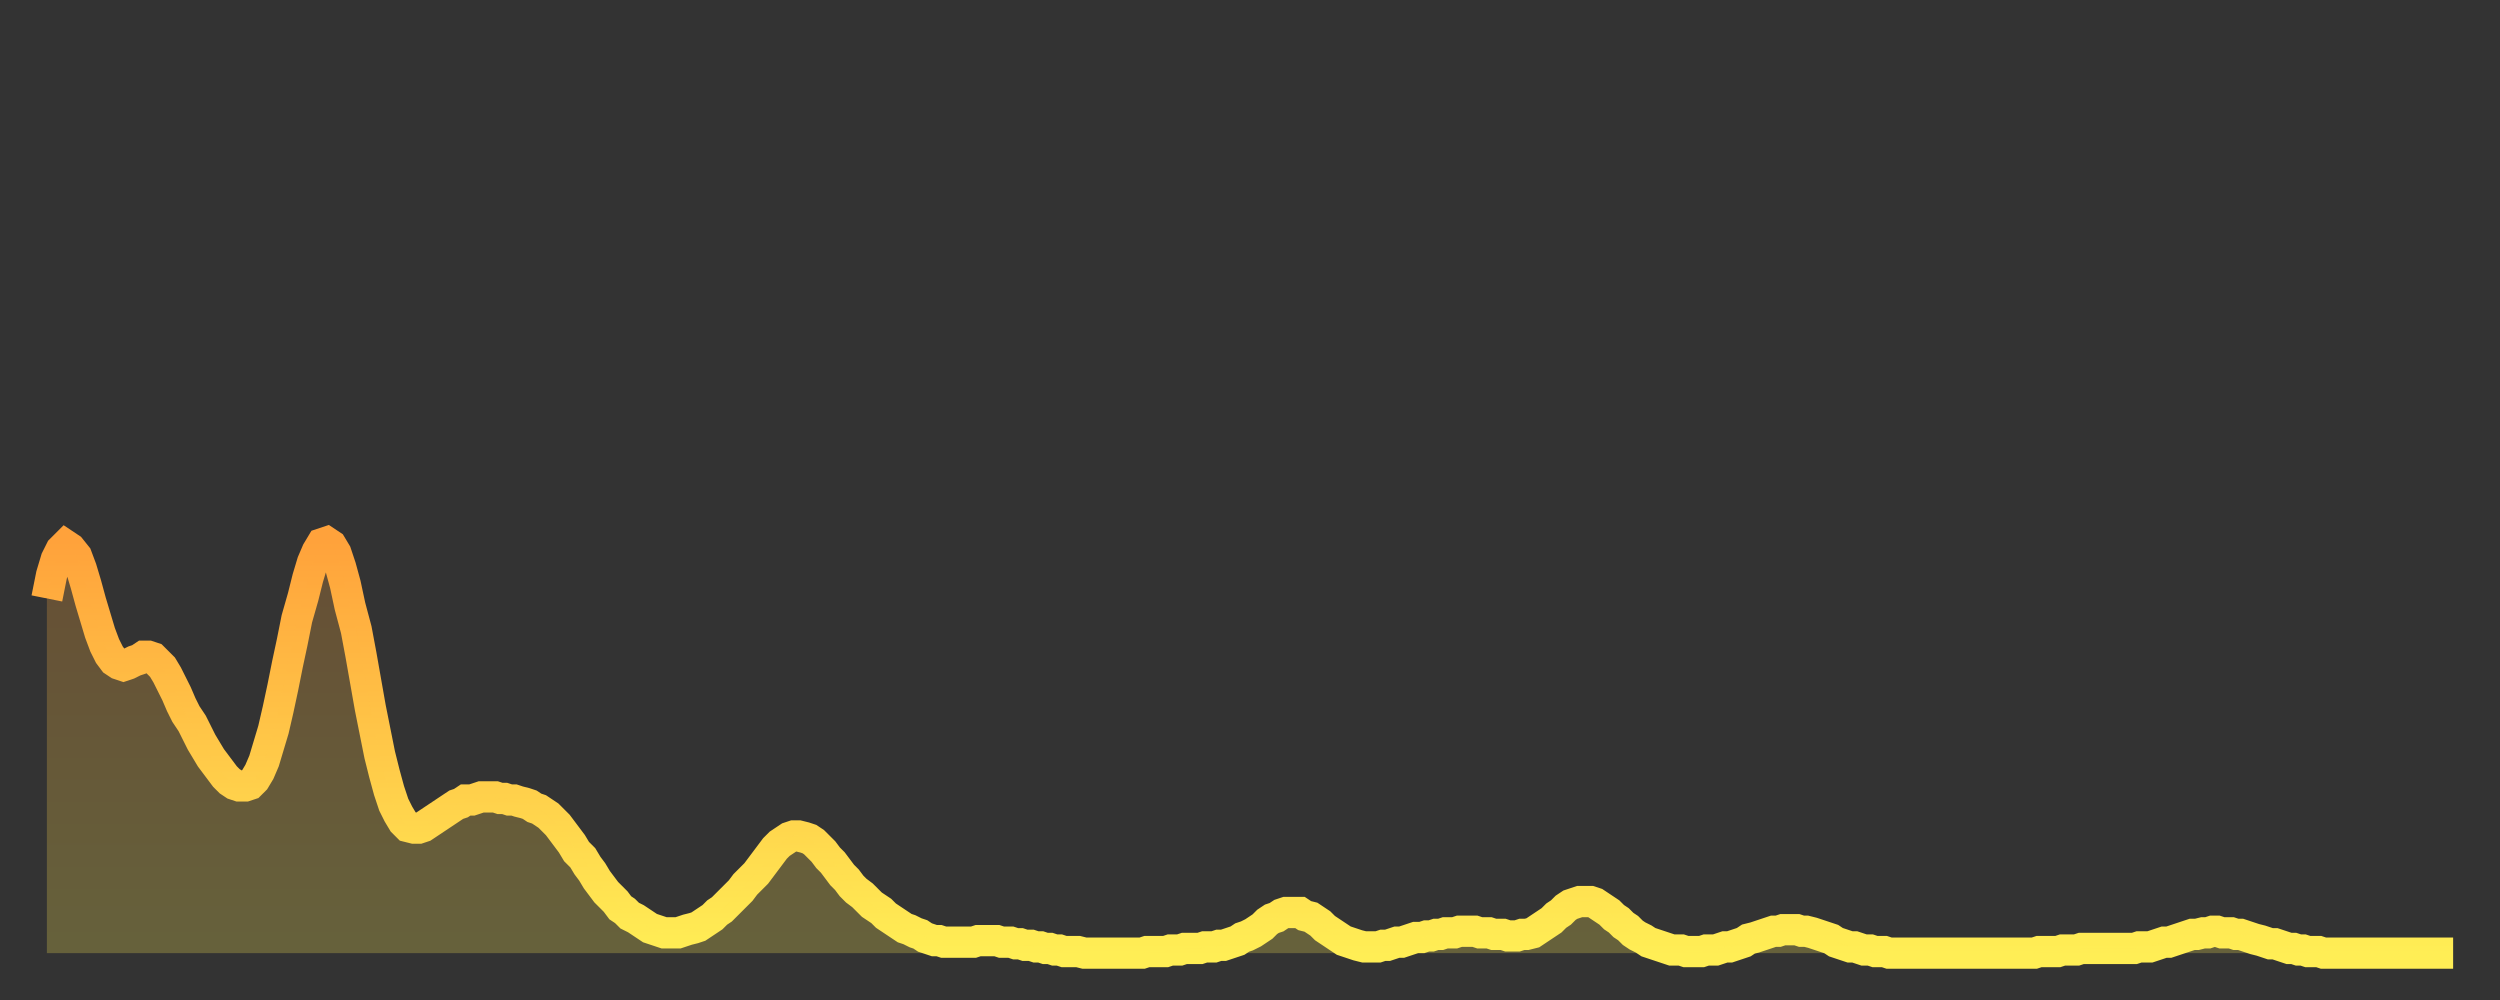
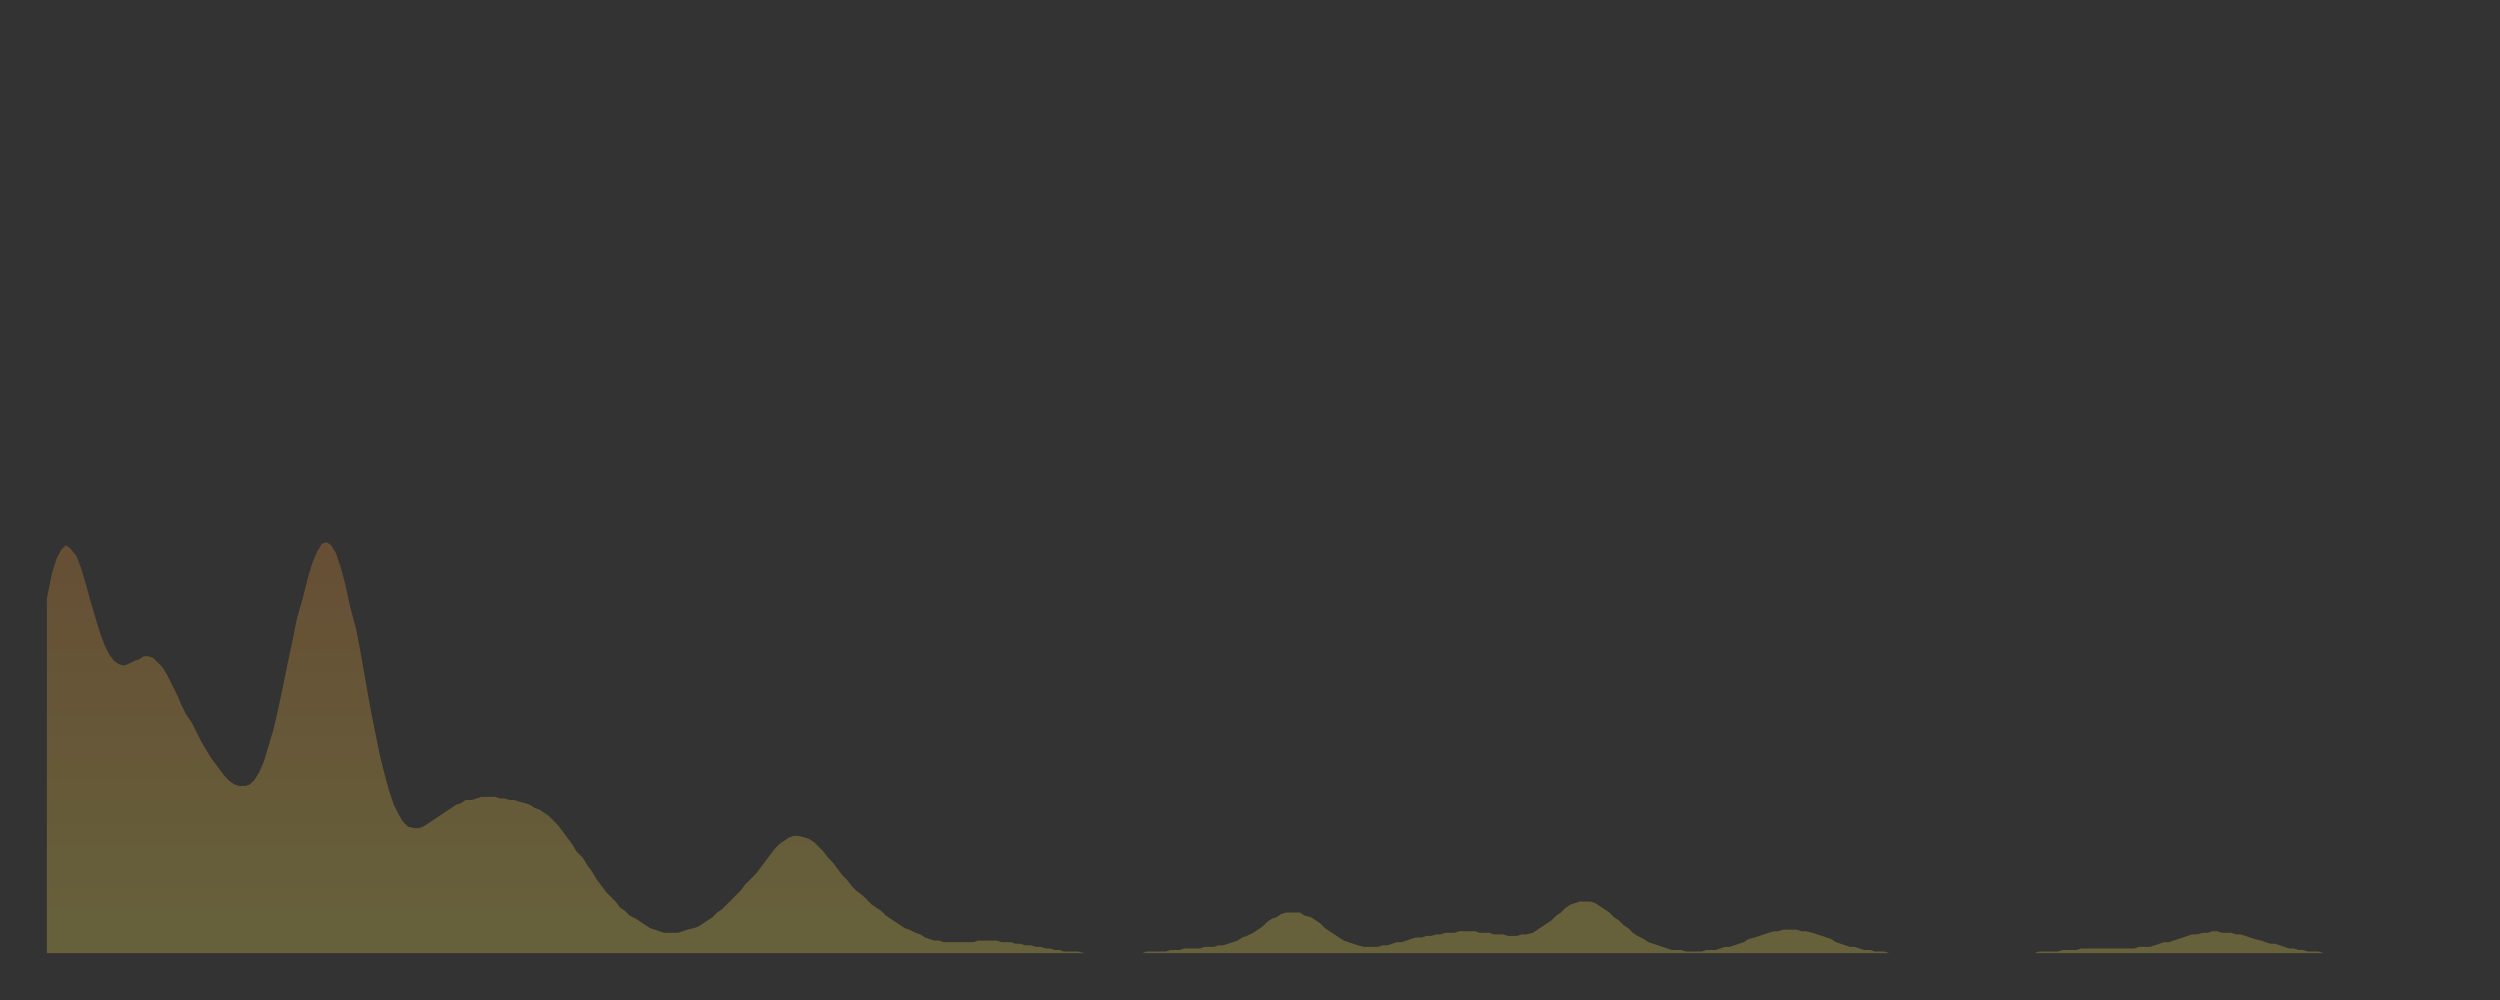
<svg xmlns="http://www.w3.org/2000/svg" baseProfile="full" height="64" version="1.1" width="160">
  <rect width="100%" height="100%" fill="#333333" stroke="none" />
  <defs>
    <linearGradient id="id24792" x1="0" x2="0" y1="0" y2="1">
      <stop offset="0%" stop-color="#ffa23b" />
      <stop offset="50%" stop-color="#ffc848" />
      <stop offset="100%" stop-color="#ffee55" />
    </linearGradient>
  </defs>
  <g transform="translate(3,3)">
    <g>
-       <path d="M 0.0 35.3 0.3 33.8 0.6 32.8 0.9 32.2 1.2 31.9 1.5 32.1 1.9 32.6 2.2 33.4 2.5 34.4 2.8 35.5 3.1 36.5 3.4 37.5 3.7 38.3 4.0 38.9 4.3 39.3 4.6 39.5 4.9 39.6 5.2 39.5 5.6 39.3 5.9 39.2 6.2 39.0 6.5 39.0 6.8 39.1 7.1 39.4 7.4 39.7 7.7 40.2 8.0 40.8 8.3 41.4 8.6 42.1 8.9 42.7 9.3 43.3 9.6 43.9 9.9 44.5 10.2 45.0 10.5 45.5 10.8 45.9 11.1 46.3 11.4 46.7 11.7 47.0 12.0 47.2 12.3 47.3 12.7 47.3 13.0 47.2 13.3 46.9 13.6 46.4 13.9 45.7 14.2 44.7 14.5 43.7 14.8 42.4 15.1 41.0 15.4 39.5 15.7 38.1 16.0 36.6 16.4 35.2 16.7 34.0 17.0 33.0 17.3 32.3 17.6 31.8 17.9 31.7 18.2 31.9 18.5 32.4 18.8 33.3 19.1 34.4 19.4 35.8 19.8 37.3 20.1 38.9 20.4 40.6 20.7 42.3 21.0 43.8 21.3 45.3 21.6 46.5 21.9 47.6 22.2 48.5 22.5 49.1 22.8 49.6 23.1 49.9 23.5 50.0 23.8 50.0 24.1 49.9 24.4 49.7 24.7 49.5 25.0 49.3 25.3 49.1 25.6 48.9 25.9 48.7 26.2 48.5 26.5 48.4 26.8 48.2 27.2 48.2 27.5 48.1 27.8 48.0 28.1 48.0 28.4 48.0 28.7 48.0 29.0 48.1 29.3 48.1 29.6 48.2 29.9 48.2 30.2 48.3 30.6 48.4 30.9 48.5 31.2 48.7 31.5 48.8 31.8 49.0 32.1 49.2 32.4 49.5 32.7 49.8 33.0 50.2 33.3 50.6 33.6 51.0 33.9 51.5 34.3 51.9 34.6 52.4 34.9 52.8 35.2 53.3 35.5 53.7 35.8 54.1 36.1 54.4 36.4 54.7 36.7 55.1 37.0 55.3 37.3 55.6 37.7 55.8 38.0 56.0 38.3 56.2 38.6 56.4 38.9 56.5 39.2 56.6 39.5 56.7 39.8 56.7 40.1 56.7 40.4 56.7 40.7 56.6 41.0 56.5 41.4 56.4 41.7 56.3 42.0 56.1 42.3 55.9 42.6 55.7 42.9 55.4 43.2 55.2 43.5 54.9 43.8 54.6 44.1 54.3 44.4 54.0 44.7 53.6 45.1 53.2 45.4 52.9 45.7 52.5 46.0 52.1 46.3 51.7 46.6 51.3 46.9 51.0 47.2 50.8 47.5 50.6 47.8 50.5 48.1 50.5 48.5 50.6 48.8 50.7 49.1 50.9 49.4 51.2 49.7 51.5 50.0 51.9 50.3 52.2 50.6 52.6 50.9 53.0 51.2 53.3 51.5 53.7 51.8 54.0 52.2 54.3 52.5 54.6 52.8 54.9 53.1 55.1 53.4 55.3 53.7 55.6 54.0 55.8 54.3 56.0 54.6 56.2 54.9 56.4 55.2 56.5 55.6 56.7 55.9 56.8 56.2 57.0 56.5 57.1 56.8 57.2 57.1 57.2 57.4 57.3 57.7 57.3 58.0 57.3 58.3 57.3 58.6 57.3 58.9 57.3 59.3 57.3 59.6 57.2 59.9 57.2 60.2 57.2 60.5 57.2 60.8 57.2 61.1 57.3 61.4 57.3 61.7 57.3 62.0 57.4 62.3 57.4 62.6 57.5 63.0 57.5 63.3 57.6 63.6 57.6 63.9 57.7 64.2 57.7 64.5 57.8 64.8 57.8 65.1 57.9 65.4 57.9 65.7 57.9 66.0 57.9 66.4 58.0 66.7 58.0 67.0 58.0 67.3 58.0 67.6 58.0 67.9 58.0 68.2 58.0 68.5 58.0 68.8 58.0 69.1 58.0 69.4 58.0 69.7 58.0 70.1 58.0 70.4 57.9 70.7 57.9 71.0 57.9 71.3 57.9 71.6 57.9 71.9 57.8 72.2 57.8 72.5 57.8 72.8 57.7 73.1 57.7 73.5 57.7 73.8 57.7 74.1 57.6 74.4 57.6 74.7 57.6 75.0 57.5 75.3 57.5 75.6 57.4 75.9 57.3 76.2 57.2 76.5 57.0 76.8 56.9 77.2 56.7 77.5 56.5 77.8 56.3 78.1 56.0 78.4 55.8 78.7 55.7 79.0 55.5 79.3 55.4 79.6 55.4 79.9 55.4 80.2 55.4 80.5 55.6 80.9 55.7 81.2 55.9 81.5 56.1 81.8 56.4 82.1 56.6 82.4 56.8 82.7 57.0 83.0 57.2 83.3 57.3 83.6 57.4 83.9 57.5 84.3 57.6 84.6 57.6 84.9 57.6 85.2 57.6 85.5 57.5 85.8 57.5 86.1 57.4 86.4 57.3 86.7 57.3 87.0 57.2 87.3 57.1 87.6 57.0 88.0 57.0 88.3 56.9 88.6 56.9 88.9 56.8 89.2 56.8 89.5 56.7 89.8 56.7 90.1 56.7 90.4 56.6 90.7 56.6 91.0 56.6 91.4 56.6 91.7 56.7 92.0 56.7 92.3 56.7 92.6 56.8 92.9 56.8 93.2 56.8 93.5 56.9 93.8 56.9 94.1 56.9 94.4 56.8 94.7 56.8 95.1 56.7 95.4 56.5 95.7 56.3 96.0 56.1 96.3 55.9 96.6 55.6 96.9 55.4 97.2 55.1 97.5 54.9 97.8 54.8 98.1 54.7 98.4 54.7 98.8 54.7 99.1 54.8 99.4 55.0 99.7 55.2 100.0 55.4 100.3 55.7 100.6 55.9 100.9 56.2 101.2 56.4 101.5 56.7 101.8 56.9 102.2 57.1 102.5 57.3 102.8 57.4 103.1 57.5 103.4 57.6 103.7 57.7 104.0 57.8 104.3 57.8 104.6 57.8 104.9 57.9 105.2 57.9 105.5 57.9 105.9 57.9 106.2 57.8 106.5 57.8 106.8 57.8 107.1 57.7 107.4 57.6 107.7 57.6 108.0 57.5 108.3 57.4 108.6 57.3 108.9 57.1 109.3 57.0 109.6 56.9 109.9 56.8 110.2 56.7 110.5 56.6 110.8 56.6 111.1 56.5 111.4 56.5 111.7 56.5 112.0 56.5 112.3 56.6 112.6 56.6 113.0 56.7 113.3 56.8 113.6 56.9 113.9 57.0 114.2 57.1 114.5 57.3 114.8 57.4 115.1 57.5 115.4 57.6 115.7 57.6 116.0 57.7 116.3 57.8 116.7 57.8 117.0 57.9 117.3 57.9 117.6 57.9 117.9 58.0 118.2 58.0 118.5 58.0 118.8 58.0 119.1 58.0 119.4 58.0 119.7 58.0 120.1 58.0 120.4 58.0 120.7 58.0 121.0 58.0 121.3 58.0 121.6 58.0 121.9 58.0 122.2 58.0 122.5 58.0 122.8 58.0 123.1 58.0 123.4 58.0 123.8 58.0 124.1 58.0 124.4 58.0 124.7 58.0 125.0 58.0 125.3 58.0 125.6 58.0 125.9 58.0 126.2 58.0 126.5 58.0 126.8 58.0 127.2 58.0 127.5 57.9 127.8 57.9 128.1 57.9 128.4 57.9 128.7 57.9 129.0 57.8 129.3 57.8 129.6 57.8 129.9 57.8 130.2 57.7 130.5 57.7 130.9 57.7 131.2 57.7 131.5 57.7 131.8 57.7 132.1 57.7 132.4 57.7 132.7 57.7 133.0 57.7 133.3 57.7 133.6 57.7 133.9 57.6 134.2 57.6 134.6 57.6 134.9 57.5 135.2 57.4 135.5 57.3 135.8 57.3 136.1 57.2 136.4 57.1 136.7 57.0 137.0 56.9 137.3 56.8 137.6 56.8 138.0 56.7 138.3 56.7 138.6 56.6 138.9 56.6 139.2 56.7 139.5 56.7 139.8 56.7 140.1 56.8 140.4 56.8 140.7 56.9 141.0 57.0 141.3 57.1 141.7 57.2 142.0 57.3 142.3 57.4 142.6 57.4 142.9 57.5 143.2 57.6 143.5 57.7 143.8 57.7 144.1 57.8 144.4 57.8 144.7 57.9 145.1 57.9 145.4 57.9 145.7 58.0 146.0 58.0 146.3 58.0 146.6 58.0 146.9 58.0 147.2 58.0 147.5 58.0 147.8 58.0 148.1 58.0 148.4 58.0 148.8 58.0 149.1 58.0 149.4 58.0 149.7 58.0 150.0 58.0 150.3 58.0 150.6 58.0 150.9 58.0 151.2 58.0 151.5 58.0 151.8 58.0 152.1 58.0 152.5 58.0 152.8 58.0 153.1 58.0 153.4 58.0 153.7 58.0 154.0 58.0" fill="none" id="graph-curve" opacity="1" stroke="url(#id24792)" stroke-width="2" />
      <path d="M 0 58 L 0.0 35.3 0.3 33.8 0.6 32.8 0.9 32.2 1.2 31.9 1.5 32.1 1.9 32.6 2.2 33.4 2.5 34.4 2.8 35.5 3.1 36.5 3.4 37.5 3.7 38.3 4.0 38.9 4.3 39.3 4.6 39.5 4.9 39.6 5.2 39.5 5.6 39.3 5.9 39.2 6.2 39.0 6.5 39.0 6.8 39.1 7.1 39.4 7.4 39.7 7.7 40.2 8.0 40.8 8.3 41.4 8.6 42.1 8.9 42.7 9.3 43.3 9.6 43.9 9.9 44.5 10.2 45.0 10.5 45.5 10.8 45.9 11.1 46.3 11.4 46.7 11.7 47.0 12.0 47.2 12.3 47.3 12.7 47.3 13.0 47.2 13.3 46.9 13.6 46.4 13.9 45.7 14.2 44.7 14.5 43.7 14.8 42.4 15.1 41.0 15.4 39.5 15.7 38.1 16.0 36.6 16.4 35.2 16.7 34.0 17.0 33.0 17.3 32.3 17.6 31.8 17.9 31.7 18.2 31.9 18.5 32.4 18.8 33.3 19.1 34.4 19.4 35.8 19.8 37.3 20.1 38.9 20.4 40.6 20.7 42.3 21.0 43.8 21.3 45.3 21.6 46.5 21.9 47.6 22.2 48.5 22.5 49.1 22.8 49.6 23.1 49.9 23.5 50.0 23.8 50.0 24.1 49.9 24.4 49.7 24.7 49.5 25.0 49.3 25.3 49.1 25.6 48.9 25.9 48.7 26.2 48.5 26.5 48.4 26.8 48.2 27.2 48.2 27.5 48.1 27.8 48.0 28.1 48.0 28.4 48.0 28.7 48.0 29.0 48.1 29.3 48.1 29.6 48.2 29.9 48.2 30.2 48.3 30.6 48.4 30.9 48.5 31.2 48.7 31.5 48.8 31.8 49.0 32.1 49.2 32.4 49.5 32.7 49.8 33.0 50.2 33.3 50.6 33.6 51.0 33.9 51.5 34.3 51.9 34.6 52.4 34.9 52.8 35.2 53.3 35.5 53.7 35.8 54.1 36.1 54.4 36.4 54.7 36.7 55.1 37.0 55.3 37.3 55.6 37.7 55.8 38.0 56.0 38.3 56.2 38.6 56.4 38.9 56.5 39.2 56.6 39.5 56.7 39.8 56.7 40.1 56.7 40.4 56.7 40.7 56.6 41.0 56.5 41.4 56.4 41.7 56.3 42.0 56.1 42.3 55.9 42.6 55.7 42.9 55.4 43.2 55.2 43.5 54.9 43.8 54.6 44.1 54.3 44.4 54.0 44.7 53.6 45.1 53.2 45.4 52.9 45.7 52.5 46.0 52.1 46.3 51.7 46.6 51.3 46.9 51.0 47.2 50.8 47.5 50.6 47.8 50.5 48.1 50.5 48.5 50.6 48.8 50.7 49.1 50.9 49.4 51.2 49.7 51.5 50.0 51.9 50.3 52.2 50.6 52.6 50.9 53.0 51.2 53.3 51.5 53.7 51.8 54.0 52.2 54.3 52.5 54.6 52.8 54.9 53.1 55.1 53.4 55.3 53.7 55.6 54.0 55.8 54.3 56.0 54.6 56.2 54.9 56.4 55.2 56.5 55.6 56.7 55.9 56.8 56.2 57.0 56.5 57.1 56.8 57.2 57.1 57.2 57.4 57.3 57.7 57.3 58.0 57.3 58.3 57.3 58.6 57.3 58.9 57.3 59.3 57.3 59.6 57.2 59.9 57.2 60.2 57.2 60.5 57.2 60.8 57.2 61.1 57.3 61.4 57.3 61.7 57.3 62.0 57.4 62.3 57.4 62.6 57.5 63.0 57.5 63.3 57.6 63.6 57.6 63.9 57.7 64.2 57.7 64.5 57.8 64.8 57.8 65.1 57.9 65.4 57.9 65.7 57.9 66.0 57.9 66.4 58.0 66.7 58.0 67.0 58.0 67.3 58.0 67.6 58.0 67.9 58.0 68.2 58.0 68.5 58.0 68.8 58.0 69.1 58.0 69.4 58.0 69.7 58.0 70.1 58.0 70.4 57.9 70.7 57.9 71.0 57.9 71.3 57.9 71.6 57.9 71.9 57.8 72.2 57.8 72.5 57.8 72.8 57.7 73.1 57.7 73.5 57.7 73.8 57.7 74.1 57.6 74.4 57.6 74.7 57.6 75.0 57.5 75.3 57.5 75.6 57.4 75.9 57.3 76.2 57.2 76.5 57.0 76.8 56.9 77.2 56.7 77.5 56.5 77.8 56.3 78.1 56.0 78.4 55.8 78.7 55.7 79.0 55.5 79.3 55.4 79.6 55.4 79.9 55.4 80.2 55.4 80.5 55.6 80.9 55.7 81.2 55.9 81.5 56.1 81.8 56.4 82.1 56.6 82.4 56.8 82.7 57.0 83.0 57.2 83.3 57.3 83.6 57.4 83.9 57.5 84.3 57.6 84.6 57.6 84.9 57.6 85.2 57.6 85.5 57.5 85.8 57.5 86.1 57.4 86.4 57.3 86.7 57.3 87.0 57.2 87.3 57.1 87.6 57.0 88.0 57.0 88.3 56.9 88.6 56.9 88.9 56.8 89.2 56.8 89.5 56.7 89.8 56.7 90.1 56.7 90.4 56.6 90.7 56.6 91.0 56.6 91.4 56.6 91.7 56.7 92.0 56.7 92.3 56.7 92.6 56.8 92.9 56.8 93.2 56.8 93.5 56.9 93.8 56.9 94.1 56.9 94.4 56.8 94.7 56.8 95.1 56.7 95.4 56.5 95.7 56.3 96.0 56.1 96.3 55.9 96.6 55.6 96.9 55.4 97.2 55.1 97.5 54.9 97.8 54.8 98.1 54.7 98.4 54.7 98.8 54.7 99.1 54.8 99.4 55.0 99.7 55.2 100.0 55.4 100.3 55.7 100.6 55.9 100.9 56.2 101.2 56.4 101.5 56.7 101.8 56.9 102.2 57.1 102.5 57.3 102.8 57.4 103.1 57.5 103.4 57.6 103.7 57.7 104.0 57.8 104.3 57.8 104.6 57.8 104.9 57.9 105.2 57.9 105.5 57.9 105.9 57.9 106.2 57.8 106.5 57.8 106.8 57.8 107.1 57.7 107.4 57.6 107.7 57.6 108.0 57.5 108.3 57.4 108.6 57.3 108.9 57.1 109.3 57.0 109.6 56.9 109.9 56.8 110.2 56.7 110.5 56.6 110.8 56.6 111.1 56.5 111.4 56.5 111.7 56.5 112.0 56.5 112.3 56.6 112.6 56.6 113.0 56.7 113.3 56.8 113.6 56.9 113.9 57.0 114.2 57.1 114.5 57.3 114.8 57.4 115.1 57.5 115.4 57.6 115.7 57.6 116.0 57.7 116.3 57.8 116.7 57.8 117.0 57.9 117.3 57.9 117.6 57.9 117.9 58.0 118.2 58.0 118.5 58.0 118.8 58.0 119.1 58.0 119.4 58.0 119.7 58.0 120.1 58.0 120.4 58.0 120.7 58.0 121.0 58.0 121.3 58.0 121.6 58.0 121.9 58.0 122.2 58.0 122.5 58.0 122.8 58.0 123.1 58.0 123.4 58.0 123.8 58.0 124.1 58.0 124.4 58.0 124.7 58.0 125.0 58.0 125.3 58.0 125.6 58.0 125.9 58.0 126.2 58.0 126.5 58.0 126.8 58.0 127.2 58.0 127.5 57.9 127.8 57.9 128.1 57.9 128.4 57.9 128.7 57.9 129.0 57.8 129.3 57.8 129.6 57.8 129.9 57.8 130.2 57.7 130.5 57.7 130.9 57.7 131.2 57.7 131.5 57.7 131.8 57.7 132.1 57.7 132.4 57.7 132.7 57.7 133.0 57.7 133.3 57.7 133.6 57.7 133.9 57.6 134.2 57.6 134.6 57.6 134.9 57.5 135.2 57.4 135.5 57.3 135.8 57.3 136.1 57.2 136.4 57.1 136.7 57.0 137.0 56.9 137.3 56.8 137.6 56.8 138.0 56.7 138.3 56.7 138.6 56.6 138.9 56.6 139.2 56.7 139.5 56.7 139.8 56.7 140.1 56.8 140.4 56.8 140.7 56.9 141.0 57.0 141.3 57.1 141.7 57.2 142.0 57.3 142.3 57.4 142.6 57.4 142.9 57.5 143.2 57.6 143.5 57.7 143.8 57.7 144.1 57.8 144.4 57.8 144.7 57.9 145.1 57.9 145.4 57.9 145.7 58.0 146.0 58.0 146.3 58.0 146.6 58.0 146.9 58.0 147.2 58.0 147.5 58.0 147.8 58.0 148.1 58.0 148.4 58.0 148.8 58.0 149.1 58.0 149.4 58.0 149.7 58.0 150.0 58.0 150.3 58.0 150.6 58.0 150.9 58.0 151.2 58.0 151.5 58.0 151.8 58.0 152.1 58.0 152.5 58.0 152.8 58.0 153.1 58.0 153.4 58.0 153.7 58.0 154.0 58.0 154 58" fill="url(#id24792)" fill-opacity=".25" id="graph-shadow" />
    </g>
  </g>
</svg>